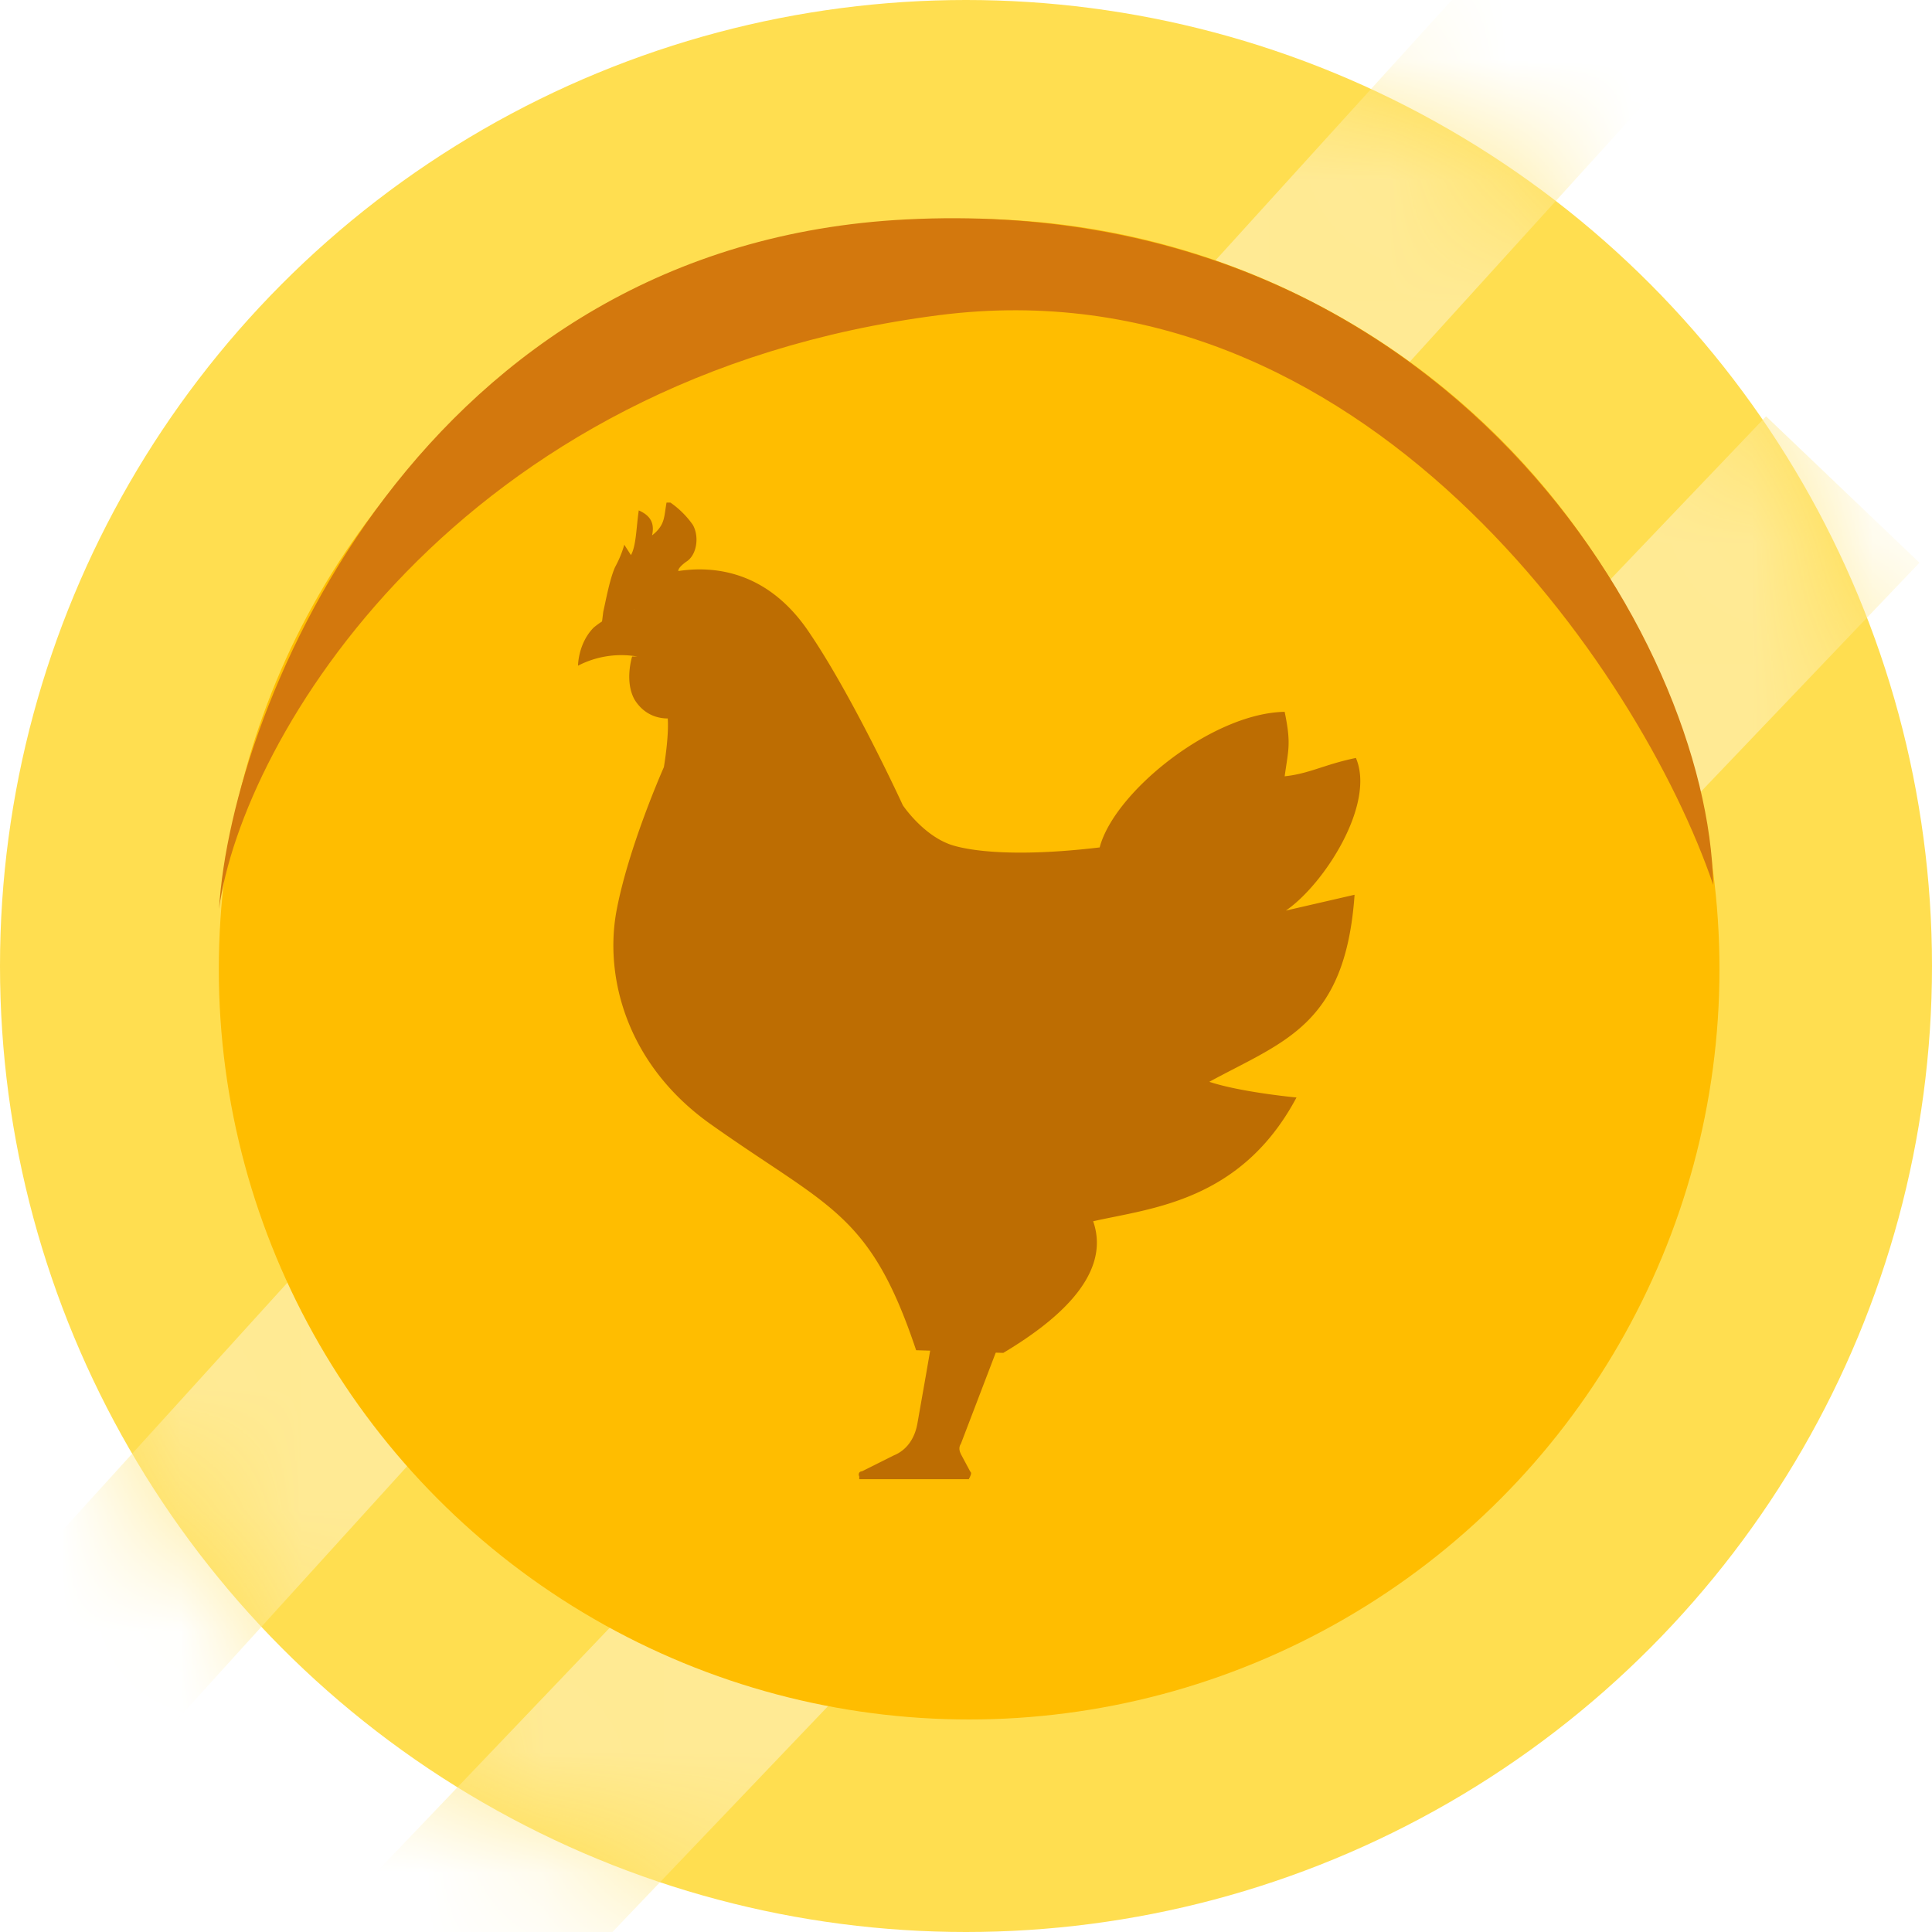
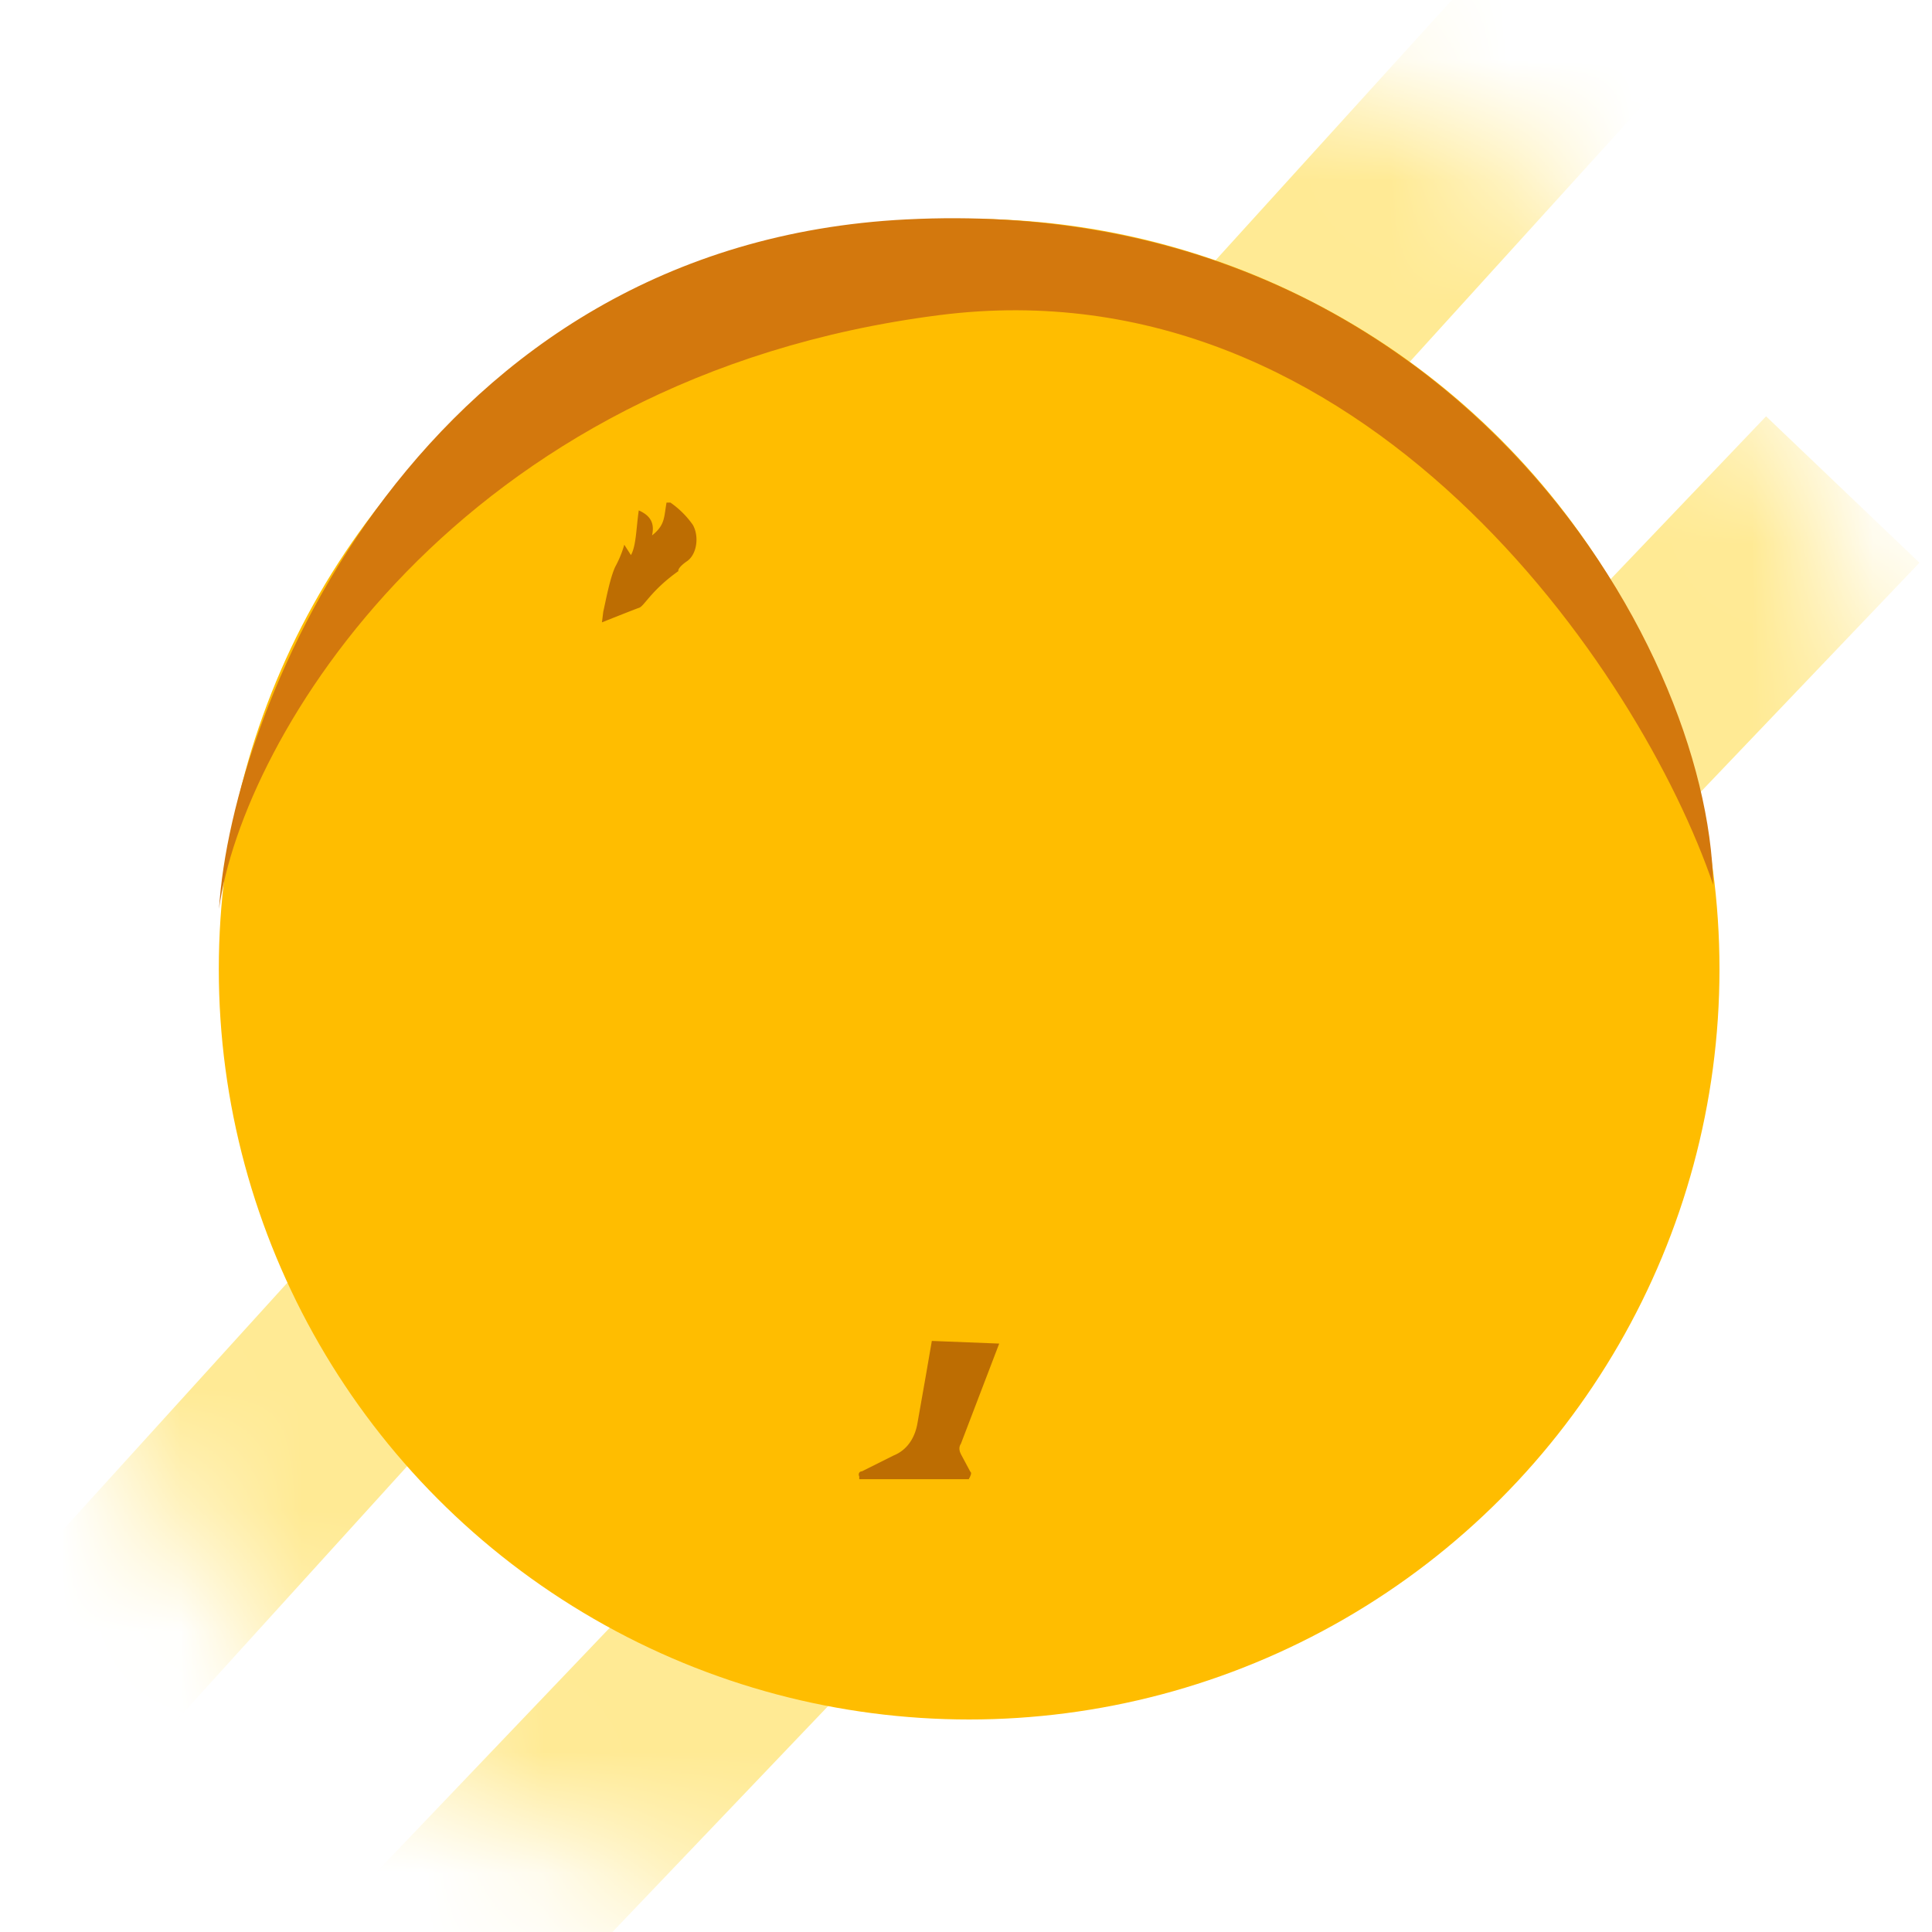
<svg xmlns="http://www.w3.org/2000/svg" viewBox="0 0 16 16" fill="none" width="50" height="50">
-   <circle cx="8" cy="8" r="8" fill="#FFDE50" />
  <mask id="a" width="16" height="16" x="0" y="0" maskUnits="userSpaceOnUse" style="mask-type: alpha;" fill="none">
    <circle cx="8" cy="8" r="8" fill="#FFDE50" />
  </mask>
  <g stroke="#FFEA94" stroke-width="1.756px" mask="url(#a)" fill="none">
    <path d="M.489 14.012 13.745-.59M3.3 16.585 15.261 4.054" stroke="#FFEA94" fill="none" stroke-width="1.756px" />
  </g>
  <circle cx="8.026" cy="8.026" r="6.214" fill="#FFBD00" />
  <g fill="#BD6D02" fill-rule="evenodd" clip-rule="evenodd" filter="url(#b)">
    <path d="M5.618 4.549s-.011-.022.065-.077c.088-.054.11-.207.055-.305a.747.747 0 0 0-.186-.185H5.52c-.022.12-.01.185-.12.272.022-.098-.01-.163-.11-.207-.021.142-.021.294-.065.37l-.055-.086s-.022.087-.076.185c-.044.098-.076.273-.098.37l-.011.088s.273-.109.306-.12c.043-.011.098-.142.328-.305Z" fill="#BD6D02" />
-     <path d="M5.256 4.865a.692.692 0 0 0-.339.152c-.13.131-.13.316-.13.316a.778.778 0 0 1 .491-.076h-.043s-.066.208.022.36c.076.12.186.153.273.153.011.152-.032.403-.032.403s-.296.665-.394 1.199c-.098.545.088 1.264.777 1.755.984.698 1.323.73 1.706 1.875l.722.022c.383-.229.908-.621.744-1.09.481-.109 1.225-.164 1.684-1.025 0 0-.46-.043-.722-.13.624-.339 1.127-.47 1.203-1.549l-.569.131c.318-.218.744-.883.58-1.264-.262.054-.383.13-.59.152.032-.228.054-.272 0-.534-.602.011-1.412.665-1.532 1.123-.919.109-1.236-.022-1.258-.032-.219-.088-.372-.317-.372-.317s-.405-.882-.766-1.417c-.35-.534-.809-.566-1.093-.523-.274.043-.35.283-.35.283-.012.01-.012.022-.012.033Z" fill="#BD6D02" />
    <path d="M8.034 12.005c.011.01.011.021 0 .043 0 .01-.01.01-.01.022h-.908v-.022c-.011-.022 0-.043.022-.043l.262-.131c.11-.044.175-.142.197-.262.043-.24.109-.621.12-.687l.558.022-.317.829c-.022.032-.011.065 0 .087l.076.142Z" fill="#BD6D02" />
  </g>
  <path fill="#D3780D" d="M7.507 1.817c-4.021.202-5.589 4.024-5.693 5.71.191-1.401 1.962-4.405 5.963-4.917 3.513-.45 5.812 2.956 6.411 4.718-.039-2.021-2.21-5.736-6.68-5.511Z" />
  <defs>
    <filter id="b" width="6.479" height="8.268" x="4.786" y="3.982" color-interpolation-filters="sRGB" filterUnits="userSpaceOnUse">
      <feFlood flood-opacity="0" result="BackgroundImageFix" />
      <feBlend in="SourceGraphic" in2="BackgroundImageFix" result="shape" />
      <feColorMatrix in="SourceAlpha" result="hardAlpha" values="0 0 0 0 0 0 0 0 0 0 0 0 0 0 0 0 0 0 127 0" />
      <feOffset dy="0.18" />
      <feGaussianBlur stdDeviation="0.09" />
      <feComposite in2="hardAlpha" k2="-1" k3="1" operator="arithmetic" />
      <feColorMatrix values="0 0 0 0 0 0 0 0 0 0 0 0 0 0 0 0 0 0 0.25 0" />
      <feBlend in2="shape" result="effect1_innerShadow_272_62605" />
    </filter>
  </defs>
</svg>